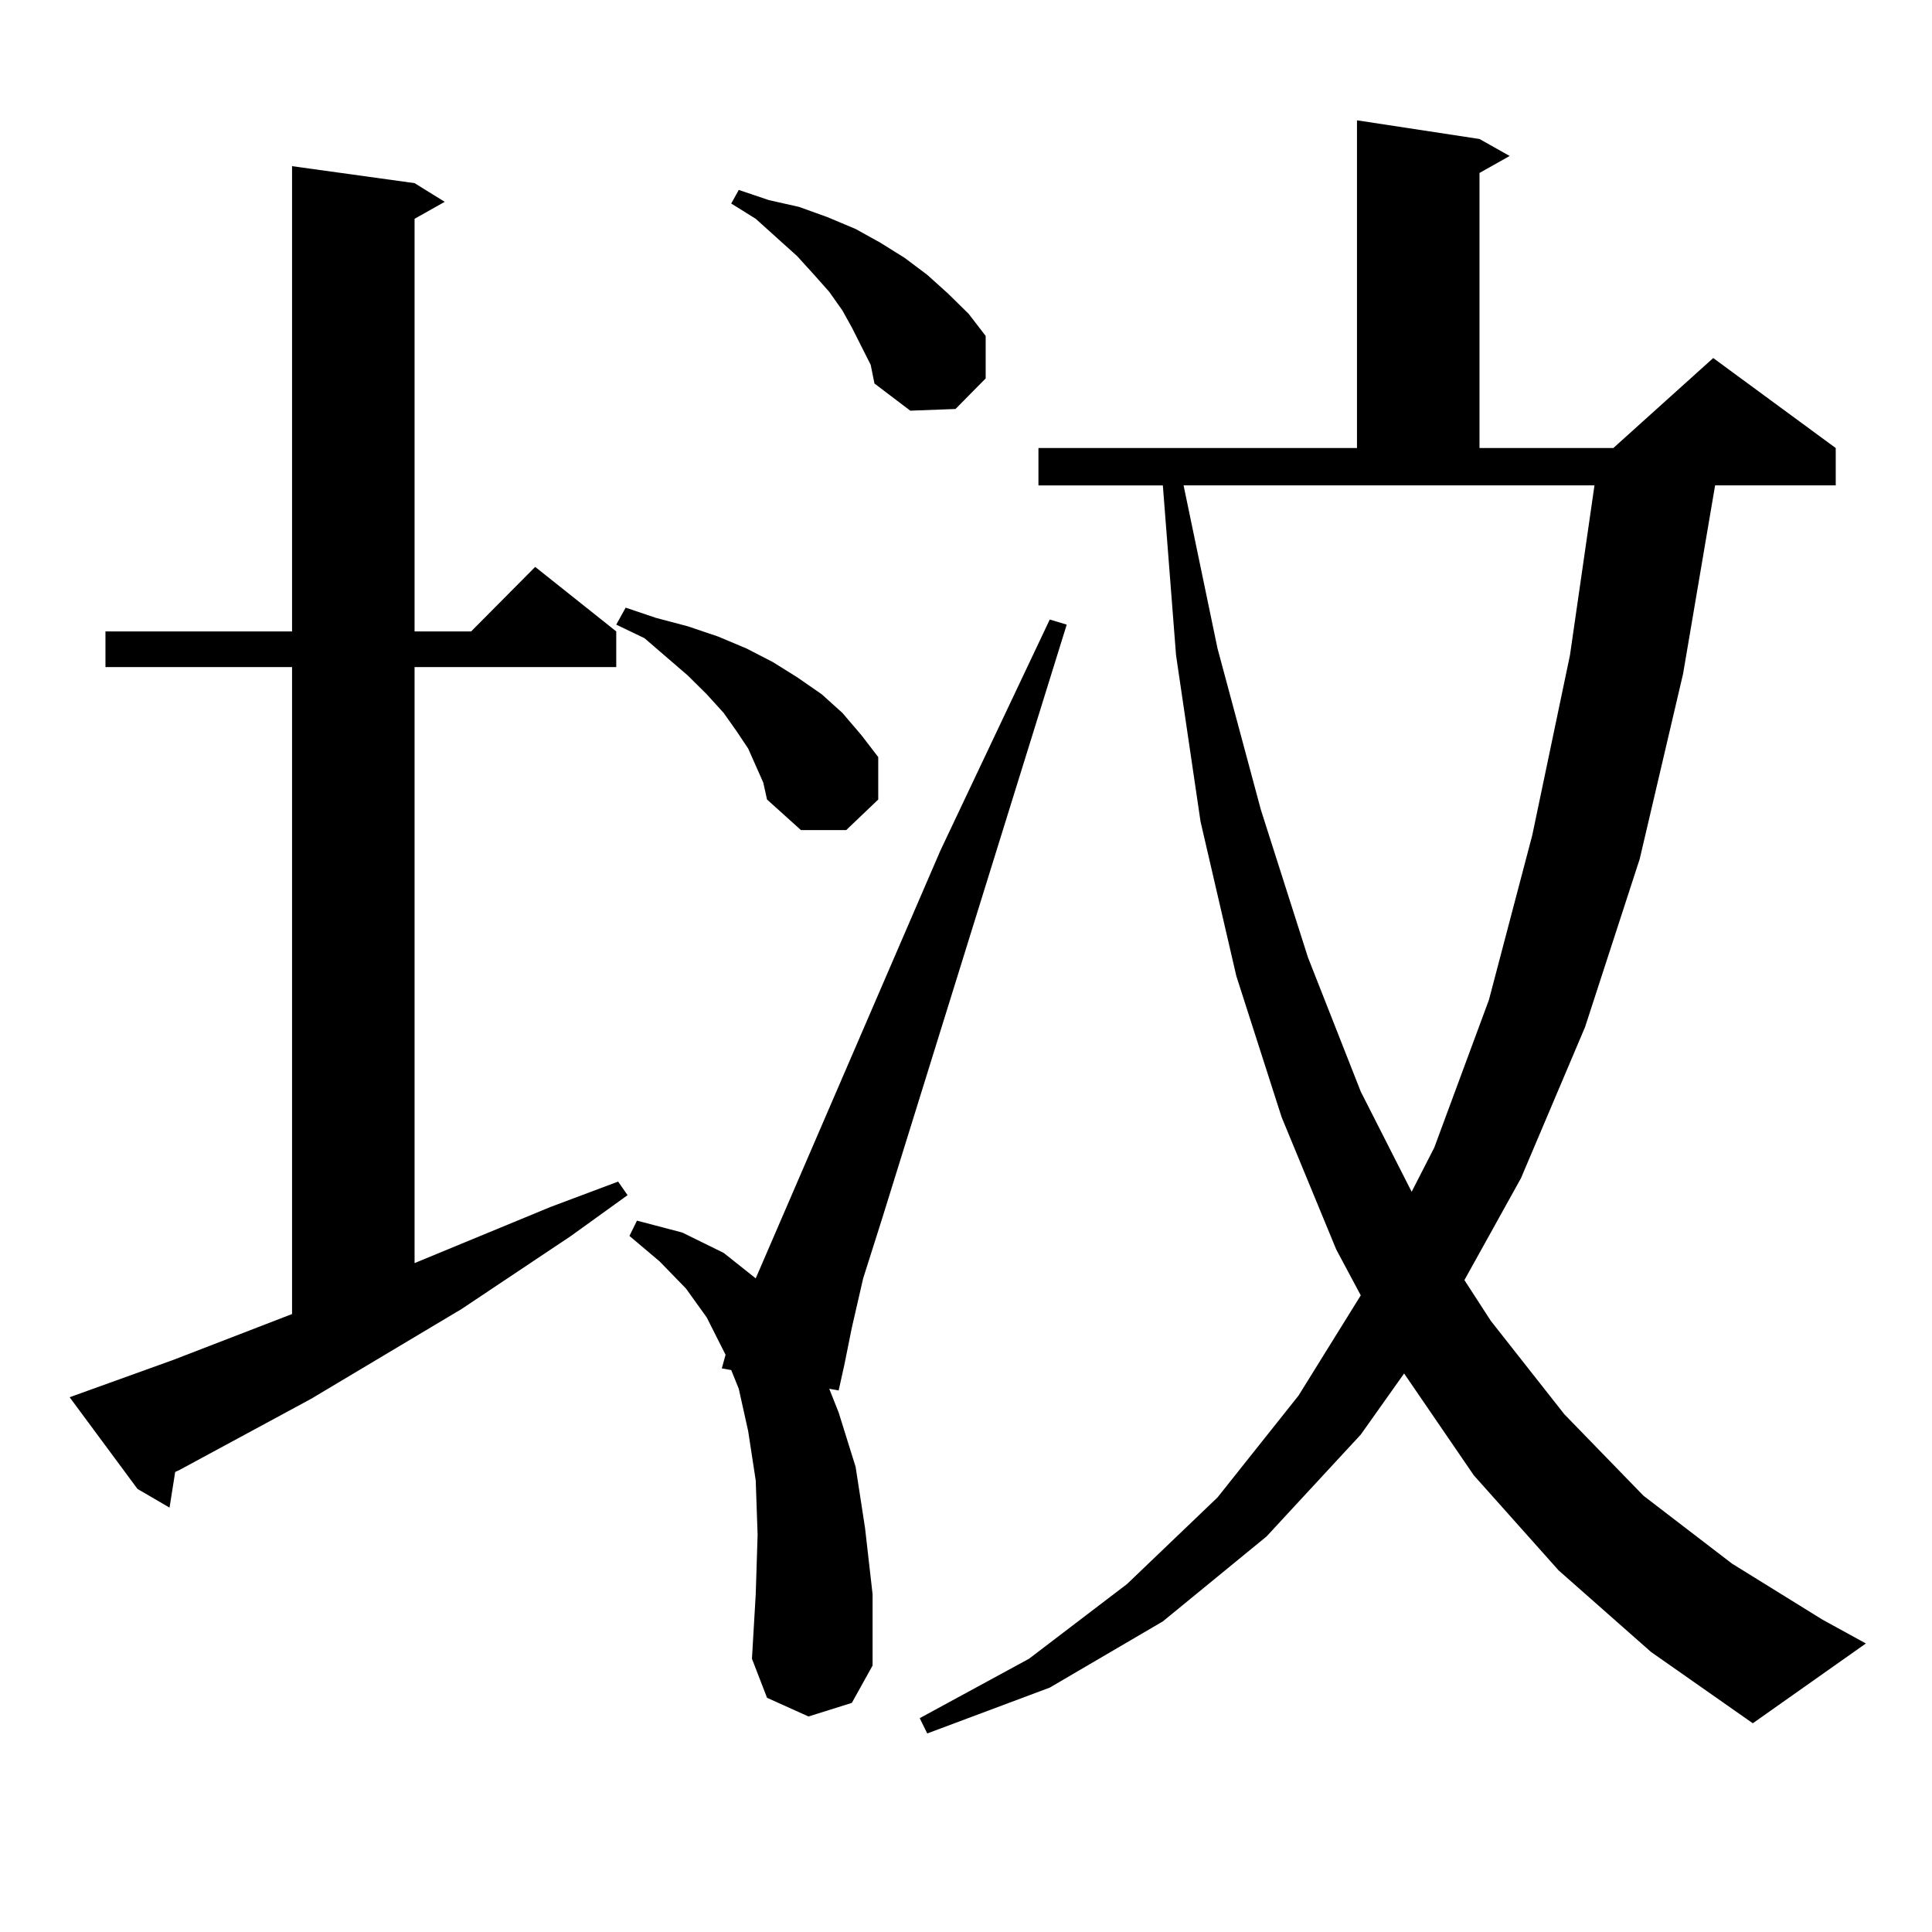
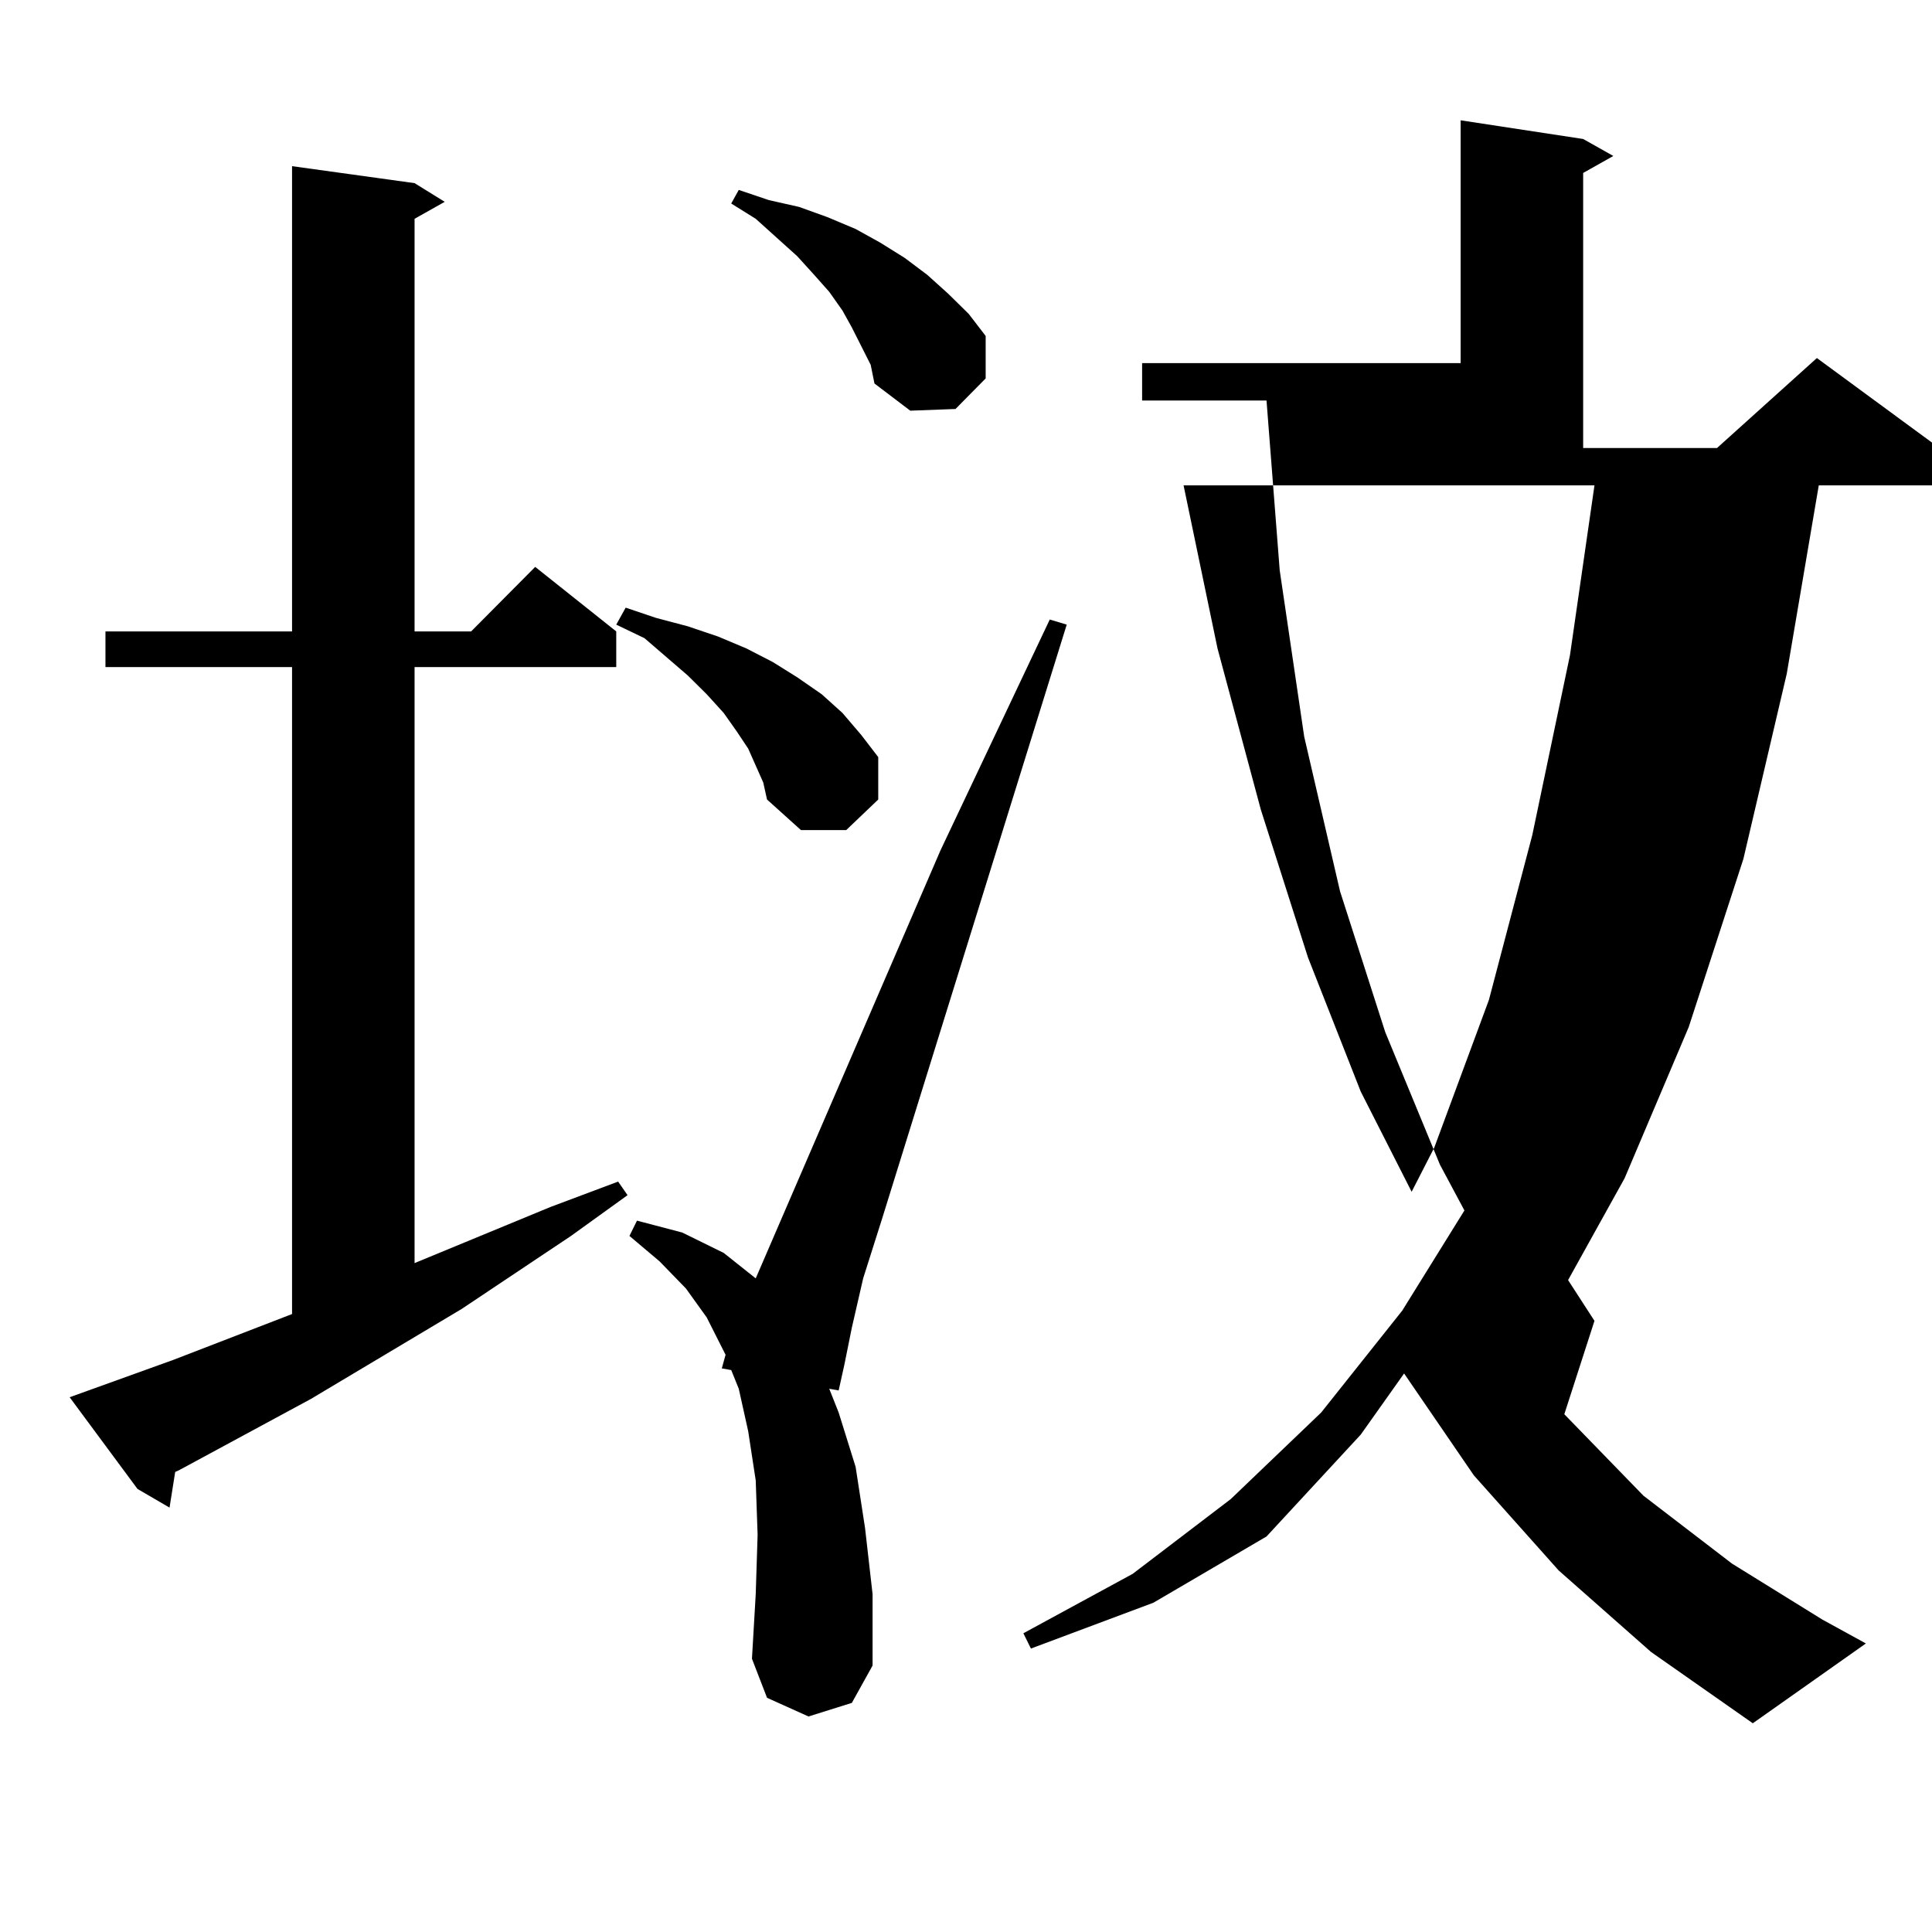
<svg xmlns="http://www.w3.org/2000/svg" version="1.1" id="图层_1" x="0px" y="0px" width="1000px" height="1000px" viewBox="0 0 1000 1000" enable-background="new 0 0 1000 1000" xml:space="preserve">
-   <path d="M89.705,703.875l61.462-23.73V345.281H54.584v-18.457h96.583V86.004l63.413,8.789l15.609,9.668l-15.609,8.789v213.574  h29.268l33.17-33.398l41.95,33.398v18.457H214.58v308.496l70.242-29.004l35.121-13.184l4.878,7.031l-29.268,21.094l-56.584,37.793  l-78.047,46.582l-68.291,36.914l-1.951,0.879l-2.927,18.457l-16.585-9.668l-35.121-47.461L89.705,703.875z M391.161,396.258  l-3.902-8.789l-5.854-8.789l-6.829-9.668l-8.78-9.668l-9.756-9.668l-22.438-19.336l-14.634-7.031l4.878-8.789l15.609,5.273  l16.585,4.395l15.609,5.273l14.634,6.152l13.658,7.031l12.683,7.91l12.683,8.789l10.731,9.668l9.756,11.426l8.78,11.426v21.973  l-16.585,15.82h-23.414l-17.561-15.82l-1.951-8.789L391.161,396.258z M418.478,888.445l-21.463-9.668l-7.805-20.215l1.951-33.398  l0.976-30.762l-0.976-28.125l-3.902-25.488l-4.878-21.973l-3.902-9.668l-4.878-0.879l1.951-7.031l-9.756-19.336l-10.731-14.941  l-13.658-14.063l-15.609-13.184l3.902-7.91l23.414,6.152l21.463,10.547l16.585,13.184l95.607-221.484l56.584-119.531l8.78,2.637  l-95.607,307.617l-9.756,30.762l-5.854,25.488l-3.902,19.336l-2.927,13.184l-4.878-0.879l4.878,12.305l8.78,28.125l4.878,31.641  l3.902,34.277v36.914l-10.731,19.336L418.478,888.445z M445.794,179.168l-4.878-9.668l-4.878-8.789l-6.829-9.668l-7.805-8.789  l-8.78-9.668l-21.463-19.336l-12.683-7.91l3.902-7.031l15.609,5.273l15.609,3.516l14.634,5.273l14.634,6.152l12.683,7.031  l12.683,7.91l11.707,8.789l10.731,9.668l10.731,10.547l8.78,11.426v21.973l-15.609,15.82l-23.414,0.879l-18.536-14.063l-1.951-9.668  L445.794,179.168z M806.761,812.859l-43.901-49.219l-36.097-52.734l-22.438,31.641l-48.779,52.734l-53.657,43.945l-58.535,34.277  l-63.413,23.73l-3.902-7.91l56.584-30.762l50.73-38.672l46.828-44.824l41.95-52.734l32.194-51.855l-12.683-23.73l-28.292-68.555  l-23.414-72.949l-18.536-79.98l-12.683-86.133l-6.829-87.891h-64.389v-19.336h164.874V62.273l63.413,9.668l15.609,8.789  l-15.609,8.789v142.383h69.267l51.706-46.582l63.413,46.582v19.336h-62.438l-16.585,97.559l-22.438,95.801l-28.292,87.012  l-33.17,78.223l-29.268,52.734l13.658,21.094L809.688,732l40.975,42.188l45.853,35.156l46.828,29.004l22.438,12.305l-58.535,41.309  l-52.682-36.914L806.761,812.859z M630.18,335.613l22.438,83.496l24.39,76.465l27.316,69.434l26.341,51.855l11.707-22.852  l28.292-76.465l22.438-85.254l19.512-93.164l12.683-87.891H612.619L630.18,335.613z" />
+   <path d="M89.705,703.875l61.462-23.73V345.281H54.584v-18.457h96.583V86.004l63.413,8.789l15.609,9.668l-15.609,8.789v213.574  h29.268l33.17-33.398l41.95,33.398v18.457H214.58v308.496l70.242-29.004l35.121-13.184l4.878,7.031l-29.268,21.094l-56.584,37.793  l-78.047,46.582l-68.291,36.914l-1.951,0.879l-2.927,18.457l-16.585-9.668l-35.121-47.461L89.705,703.875z M391.161,396.258  l-3.902-8.789l-5.854-8.789l-6.829-9.668l-8.78-9.668l-9.756-9.668l-22.438-19.336l-14.634-7.031l4.878-8.789l15.609,5.273  l16.585,4.395l15.609,5.273l14.634,6.152l13.658,7.031l12.683,7.91l12.683,8.789l10.731,9.668l9.756,11.426l8.78,11.426v21.973  l-16.585,15.82h-23.414l-17.561-15.82l-1.951-8.789L391.161,396.258z M418.478,888.445l-21.463-9.668l-7.805-20.215l1.951-33.398  l0.976-30.762l-0.976-28.125l-3.902-25.488l-4.878-21.973l-3.902-9.668l-4.878-0.879l1.951-7.031l-9.756-19.336l-10.731-14.941  l-13.658-14.063l-15.609-13.184l3.902-7.91l23.414,6.152l21.463,10.547l16.585,13.184l95.607-221.484l56.584-119.531l8.78,2.637  l-95.607,307.617l-9.756,30.762l-5.854,25.488l-3.902,19.336l-2.927,13.184l-4.878-0.879l4.878,12.305l8.78,28.125l4.878,31.641  l3.902,34.277v36.914l-10.731,19.336L418.478,888.445z M445.794,179.168l-4.878-9.668l-4.878-8.789l-6.829-9.668l-7.805-8.789  l-8.78-9.668l-21.463-19.336l-12.683-7.91l3.902-7.031l15.609,5.273l15.609,3.516l14.634,5.273l14.634,6.152l12.683,7.031  l12.683,7.91l11.707,8.789l10.731,9.668l10.731,10.547l8.78,11.426v21.973l-15.609,15.82l-23.414,0.879l-18.536-14.063l-1.951-9.668  L445.794,179.168z M806.761,812.859l-43.901-49.219l-36.097-52.734l-22.438,31.641l-48.779,52.734l-58.535,34.277  l-63.413,23.73l-3.902-7.91l56.584-30.762l50.73-38.672l46.828-44.824l41.95-52.734l32.194-51.855l-12.683-23.73l-28.292-68.555  l-23.414-72.949l-18.536-79.98l-12.683-86.133l-6.829-87.891h-64.389v-19.336h164.874V62.273l63.413,9.668l15.609,8.789  l-15.609,8.789v142.383h69.267l51.706-46.582l63.413,46.582v19.336h-62.438l-16.585,97.559l-22.438,95.801l-28.292,87.012  l-33.17,78.223l-29.268,52.734l13.658,21.094L809.688,732l40.975,42.188l45.853,35.156l46.828,29.004l22.438,12.305l-58.535,41.309  l-52.682-36.914L806.761,812.859z M630.18,335.613l22.438,83.496l24.39,76.465l27.316,69.434l26.341,51.855l11.707-22.852  l28.292-76.465l22.438-85.254l19.512-93.164l12.683-87.891H612.619L630.18,335.613z" />
</svg>